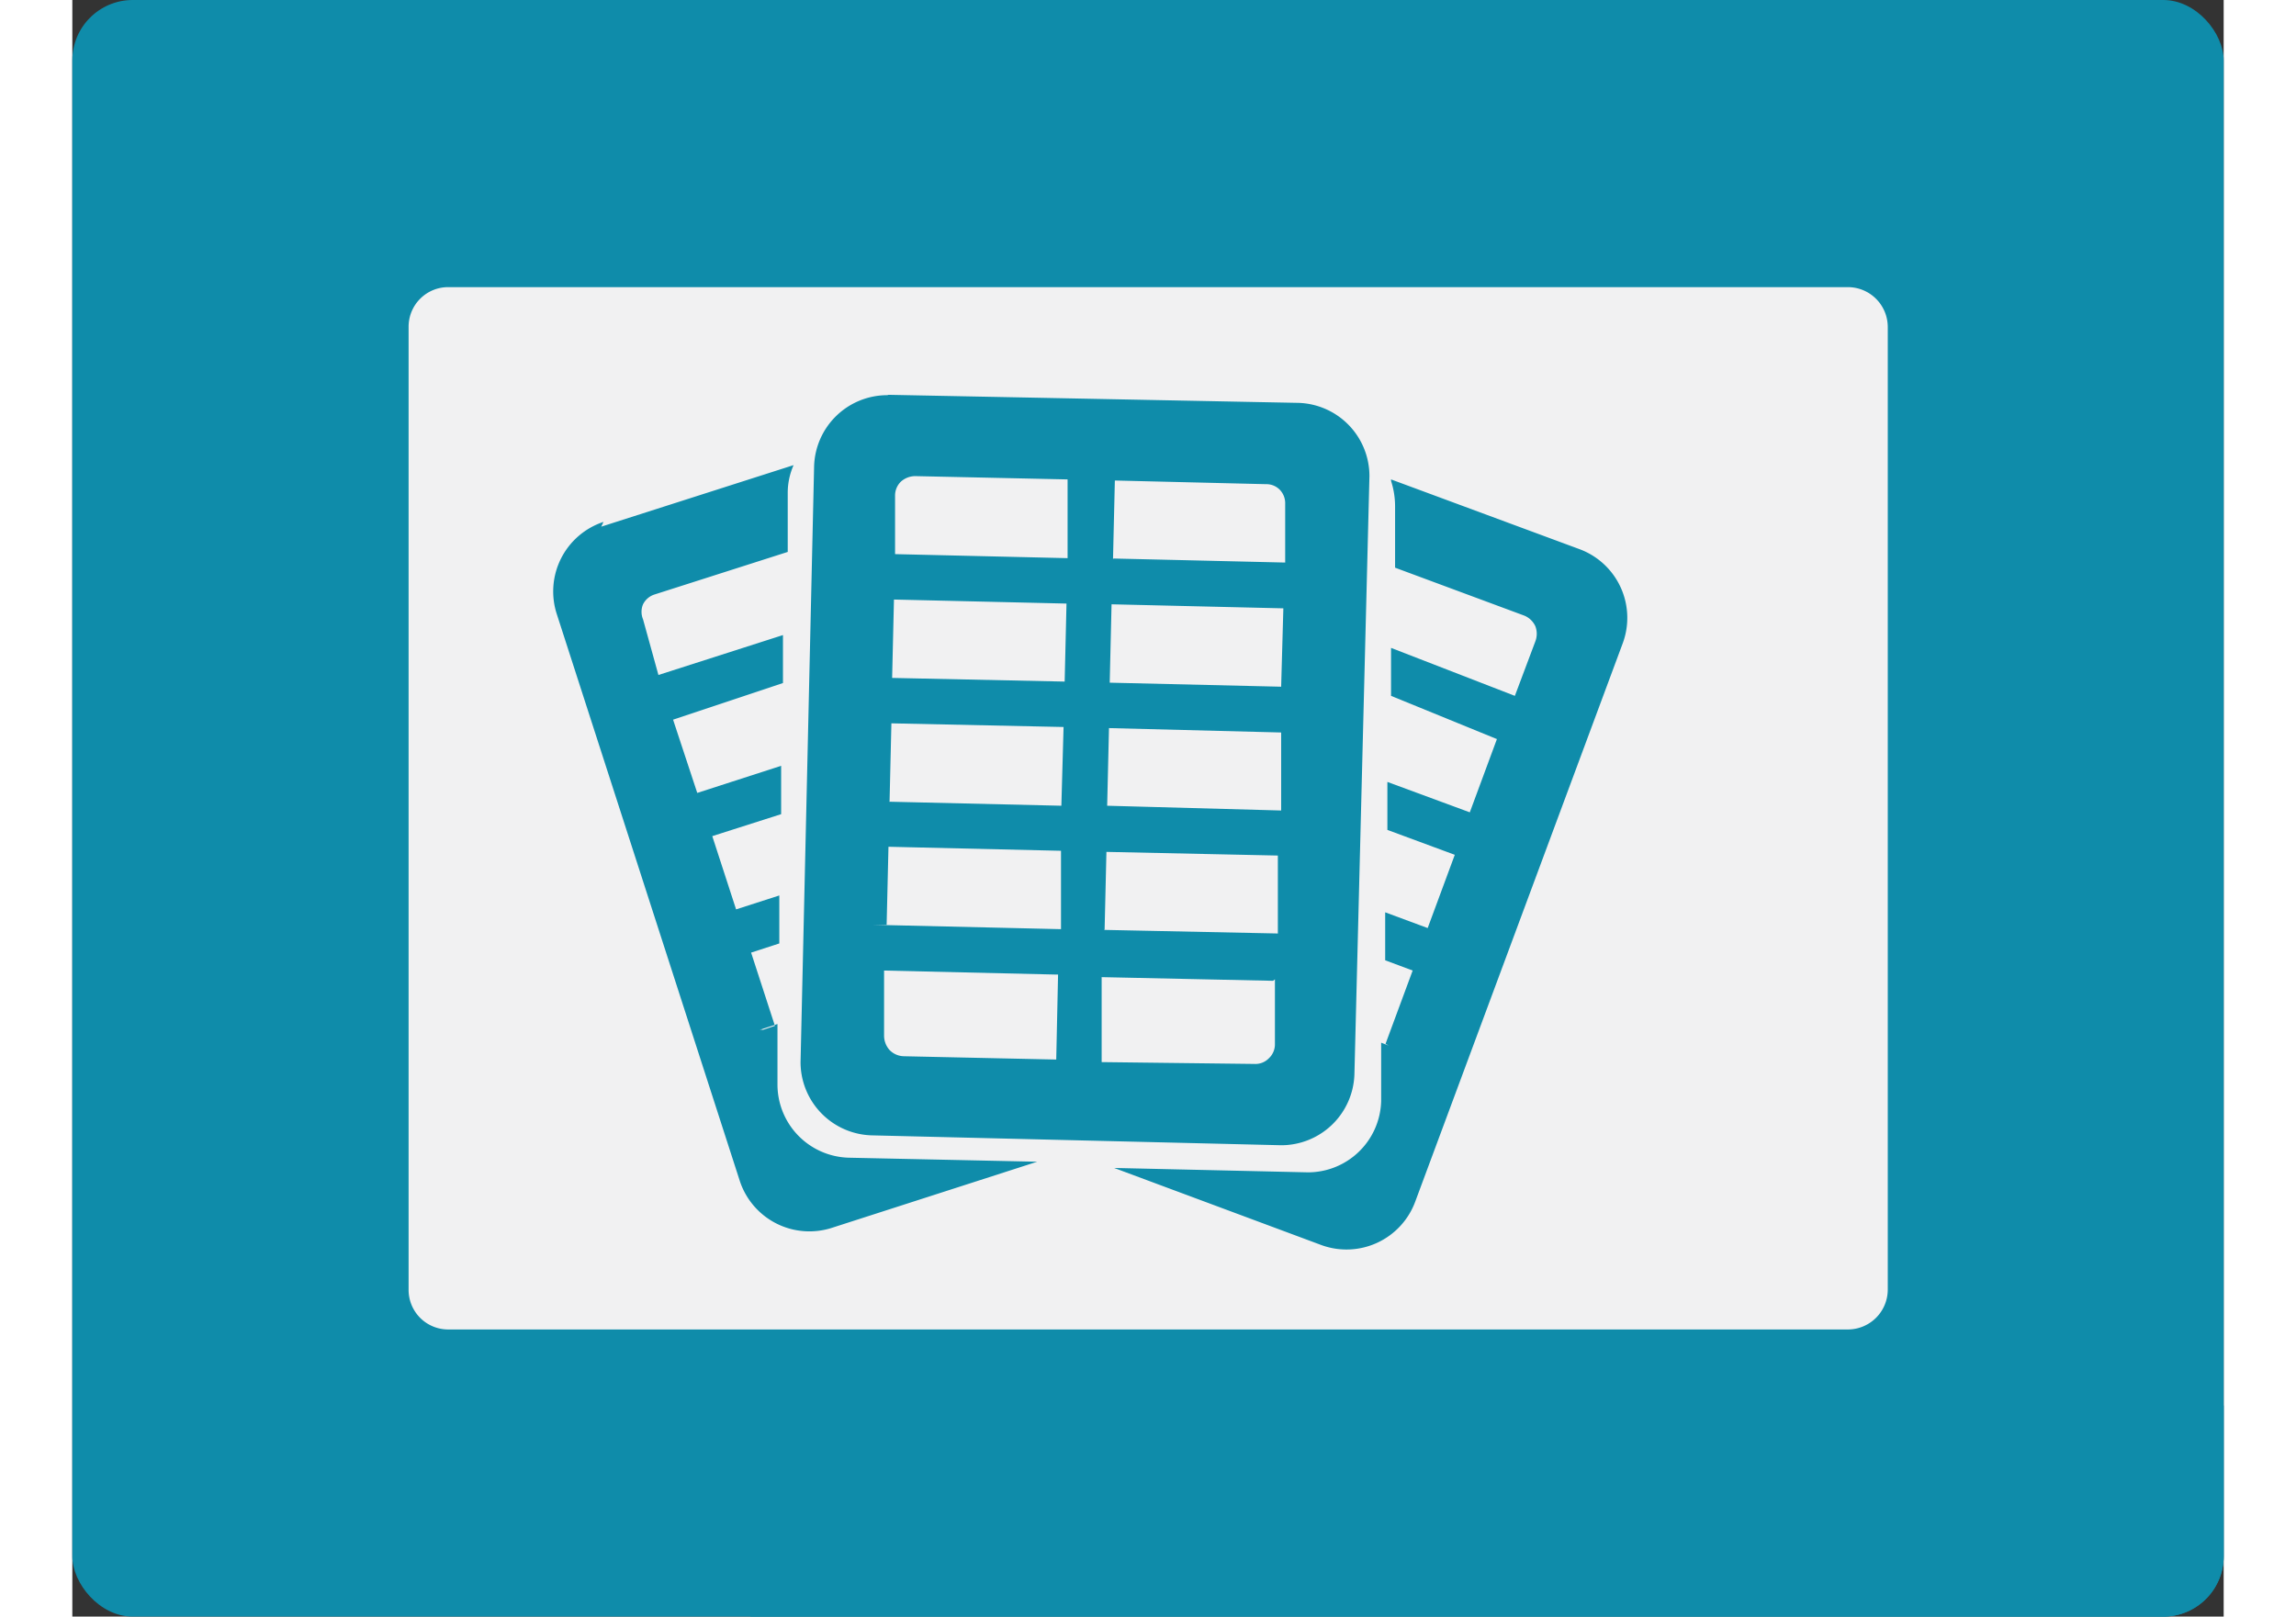
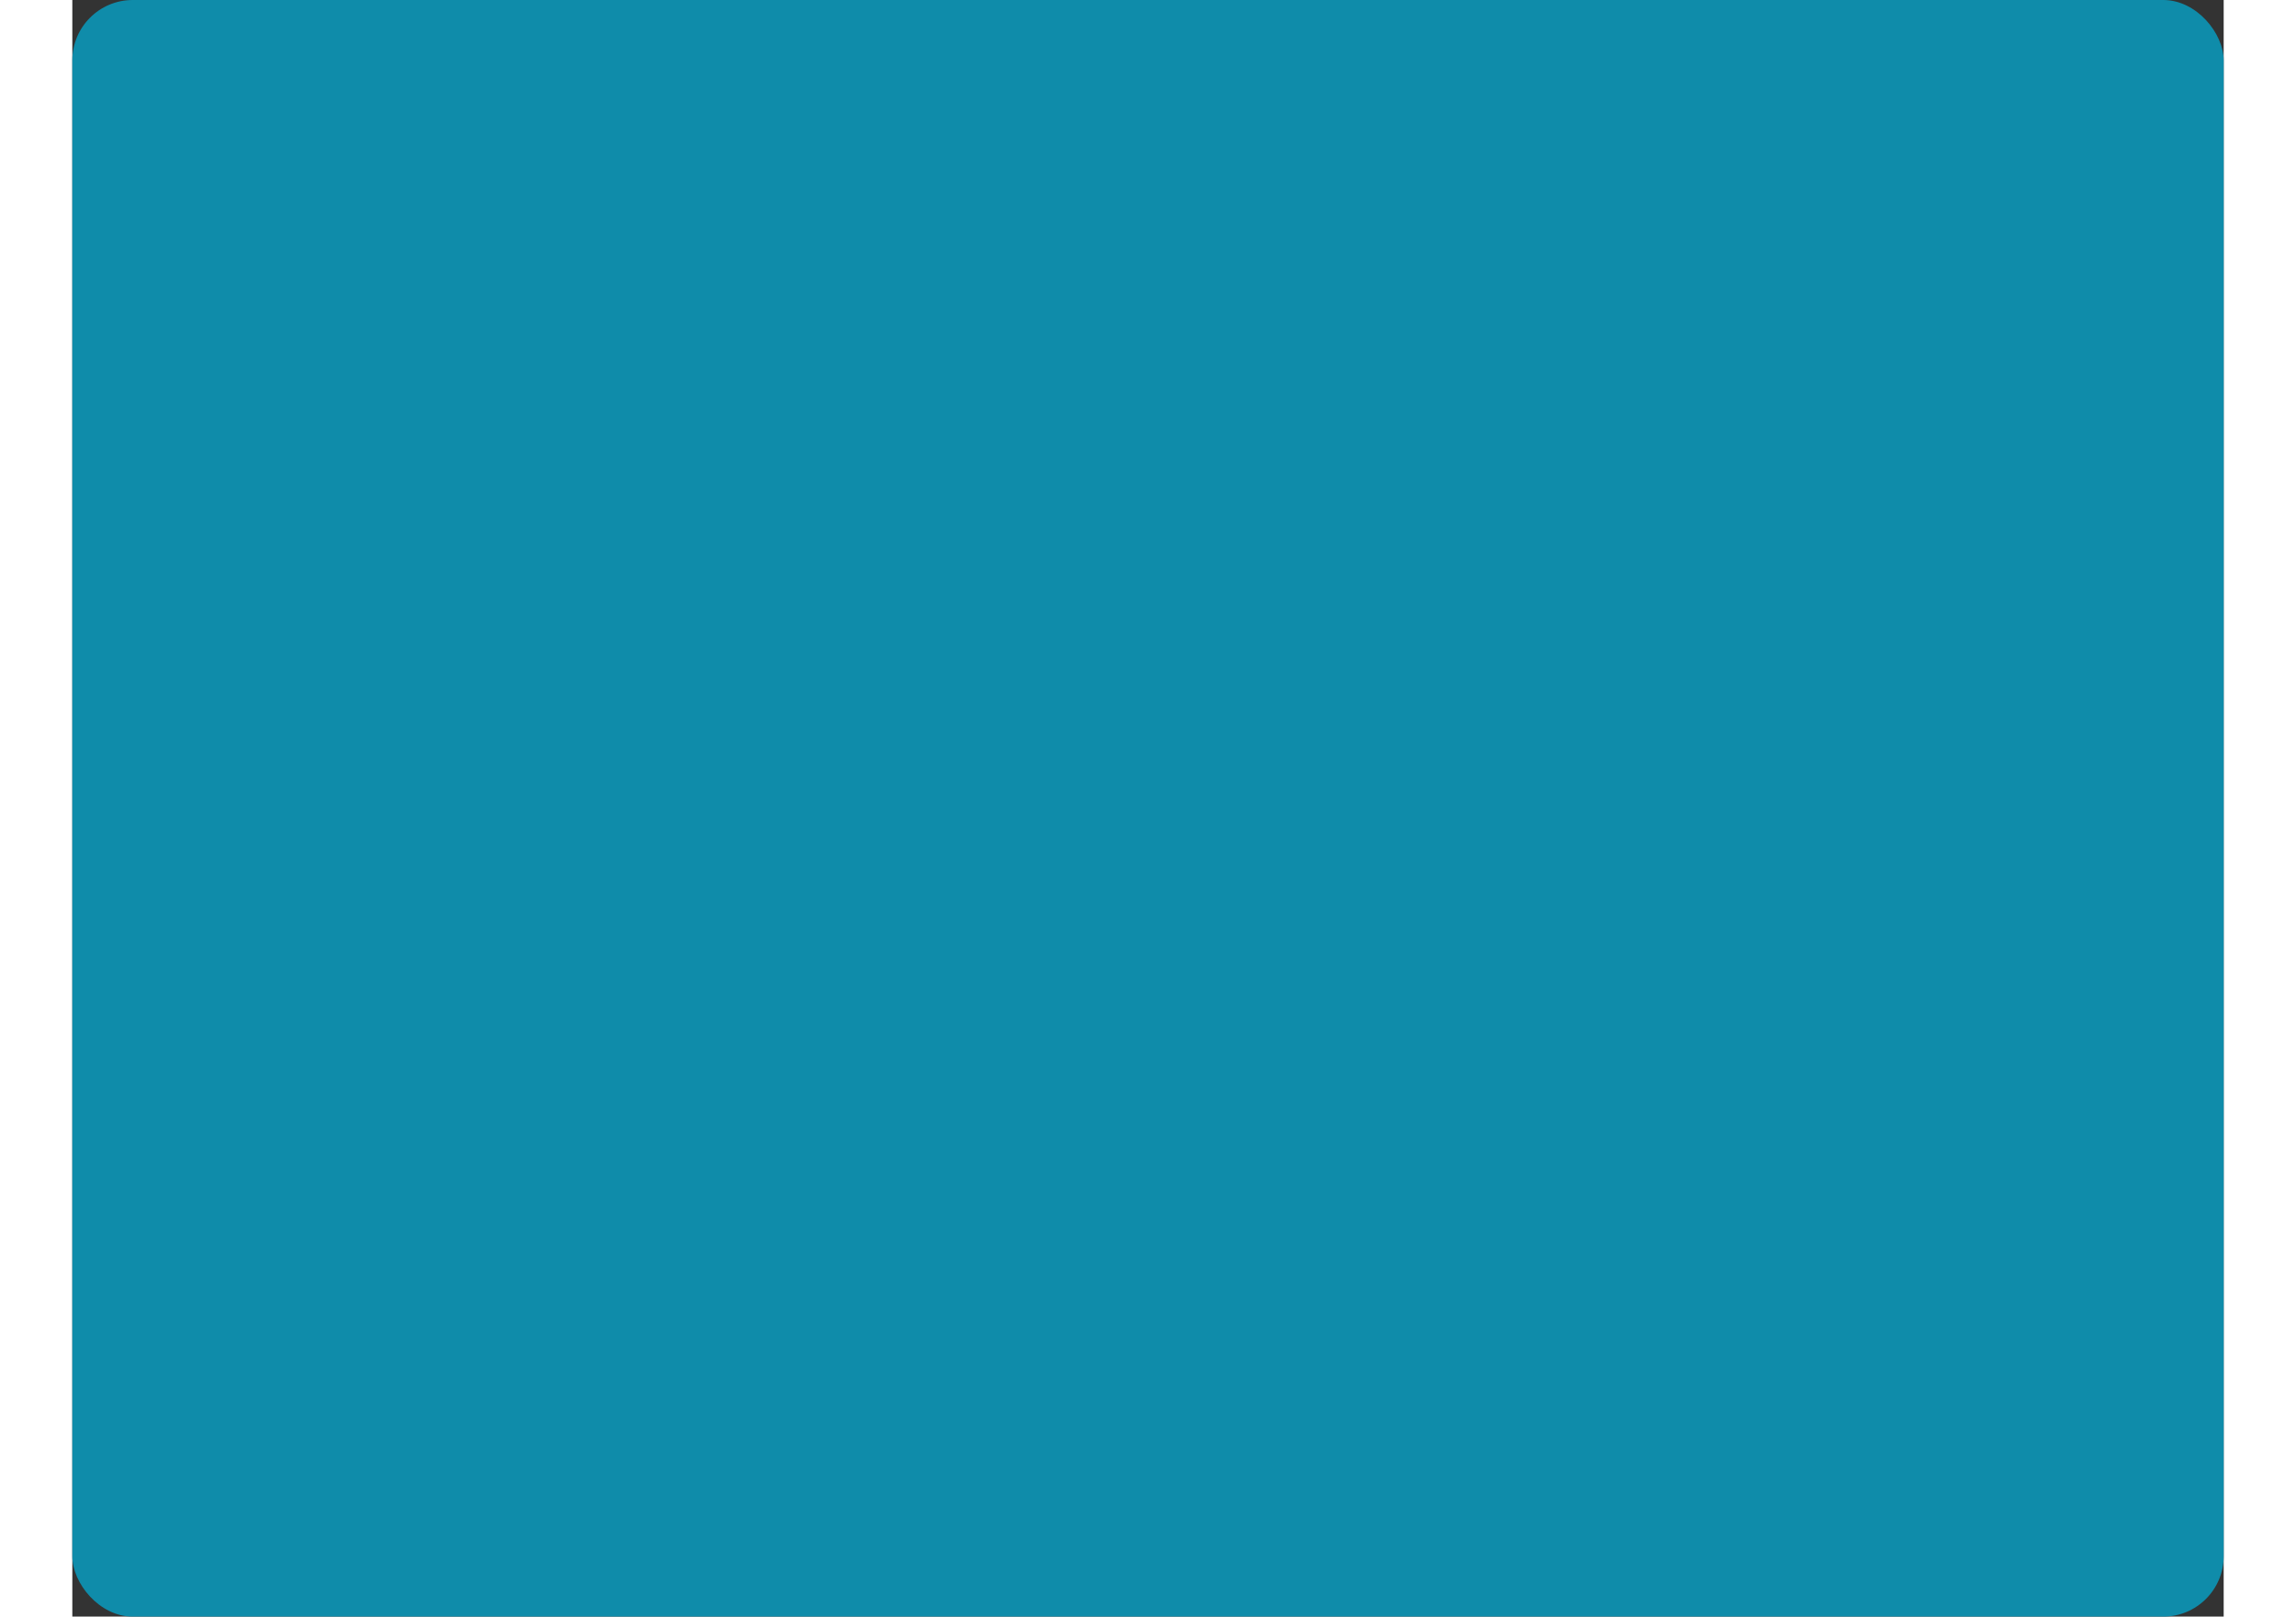
<svg xmlns="http://www.w3.org/2000/svg" width="71" height="50" viewBox="0 0 58.73 44.14">
  <rect x="0" y="0" width="58.73" height="44.14" fill="#333333" stroke="none" />
  <defs>
    <style>.cls-1{isolation:isolate;}.cls-2,.cls-3{fill:#0f8caa;}.cls-3,.cls-4{fill-rule:evenodd;}.cls-3{mix-blend-mode:multiply;}.cls-4{fill:#f1f1f2;}</style>
  </defs>
  <g class="cls-1">
    <g id="Layer_2" data-name="Layer 2">
      <g id="Layer_1-2" data-name="Layer 1">
        <rect class="cls-2" width="58.73" height="44.14" rx="1.65" />
-         <path class="cls-3" d="M18.52,44.14H57.08a1.65,1.65,0,0,0,1.65-1.65V38.38l-9.17-8.31v5.14a1.09,1.09,0,0,1-1.09,1.09H10.26a1.09,1.09,0,0,1-.64-.21Z" />
-         <path class="cls-4" d="M48.47,7.84H10.26A1.08,1.08,0,0,0,9.18,8.93V35.21a1.08,1.08,0,0,0,1.08,1.09H48.47a1.09,1.09,0,0,0,1.09-1.09V8.93a1.09,1.09,0,0,0-1.09-1.09ZM36,13.09,41.16,15a2,2,0,0,1,1.17,2.55L36.66,32.81A2,2,0,0,1,34.11,34l-5.67-2.11,5.29.12a2,2,0,0,0,2-1.94l0-1.6.21.08-.09-.05,0,0,.74-2-.75-.28,0-1.31,1.16.43.74-2-1.84-.68,0-1.31,2.25.83.74-2L36,19l0-1.31L39.38,19l.56-1.49a.58.58,0,0,0,0-.41h0a.57.57,0,0,0-.3-.29l-3.53-1.31,0-1.68a2.26,2.26,0,0,0-.11-.69ZM14.44,14.38l5.25-1.68a1.86,1.86,0,0,0-.16.74l0,1.63L15.9,16.23a.53.53,0,0,0-.32.27h0a.53.53,0,0,0,0,.41L16,18.43l3.4-1.09,0,1.31-3,1,.66,2,2.29-.74,0,1.32-1.88.6.65,2,1.18-.38,0,1.31-.77.25.65,2-.33.11a.19.19,0,0,0-.09,0l.49-.16,0,1.65a2,2,0,0,0,1.94,2l5.15.11-5.62,1.81a2,2,0,0,1-2.5-1.29l-5-15.49a2,2,0,0,1,1.28-2.5Zm7.84-3.6L33.47,11a2,2,0,0,1,1.94,2L35,29.33a2,2,0,0,1-2,1.94L21.82,31a2,2,0,0,1-1.94-2l.37-16.27a2,2,0,0,1,2-1.94Zm.18,4.35,0-1.6a.53.53,0,0,1,.16-.38h0a.59.59,0,0,1,.39-.15l4.16.09,0,2.15-4.71-.11Zm5.95.13.05-2.14,4.13.1a.51.51,0,0,1,.38.16h0a.53.53,0,0,1,.14.38l0,1.6-4.68-.11Zm4.65,1.35L33,18.75l-4.68-.11.05-2.14,4.68.11Zm-5.92-.13-.05,2.13-4.71-.1.05-2.14,4.71.11Zm-5.36,8.77h.45l.05-2.13,4.71.11,0,2.14-5.16-.12Zm6.4.15.05-2.14,4.68.1,0,2.13H33l-4.84-.1Zm4.65,1.34,0,1.78a.52.52,0,0,1-.17.38.51.51,0,0,1-.39.15L28.1,29l0-2.32,4.68.1Zm-5.92-.13-.05,2.32-4.16-.09a.56.56,0,0,1-.39-.17.59.59,0,0,1-.15-.39l0-1.78,4.71.11Zm-4.6-4.73.05-2.13,4.7.1L27,22l-4.7-.11Zm5.94.14.05-2.14L33,20l0,2.13L28.25,22Z" />
      </g>
    </g>
  </g>
</svg>